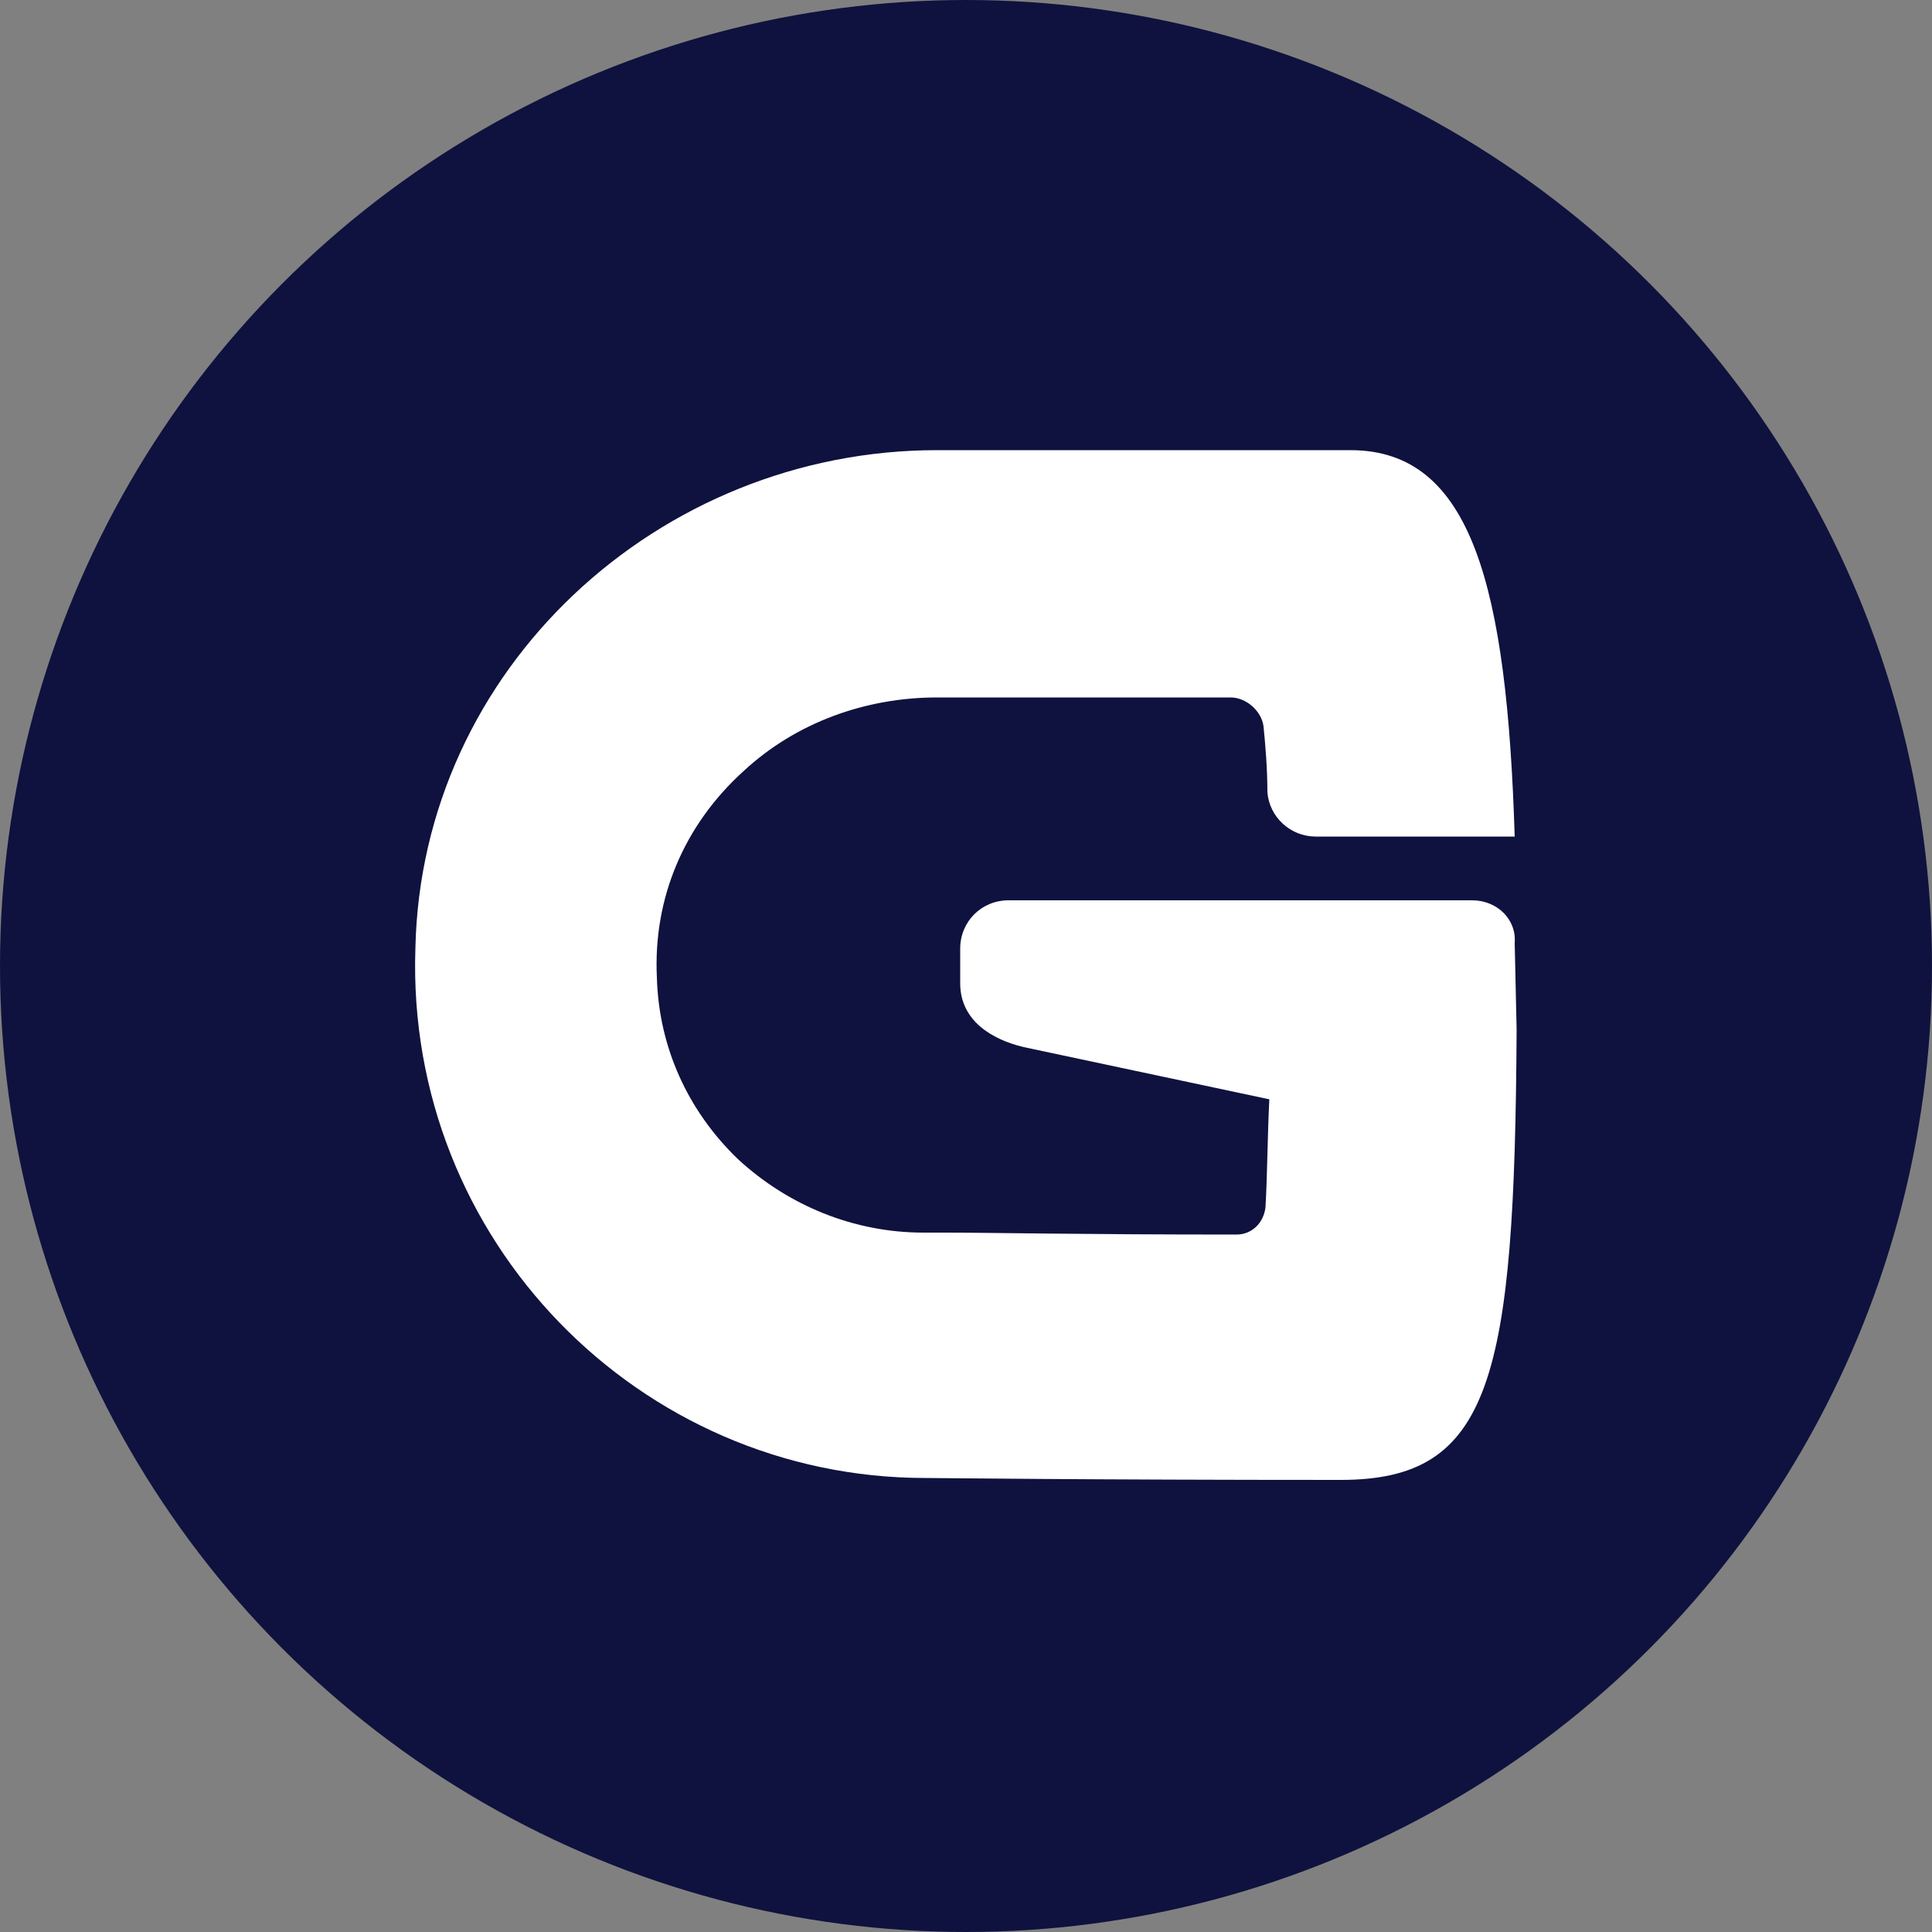
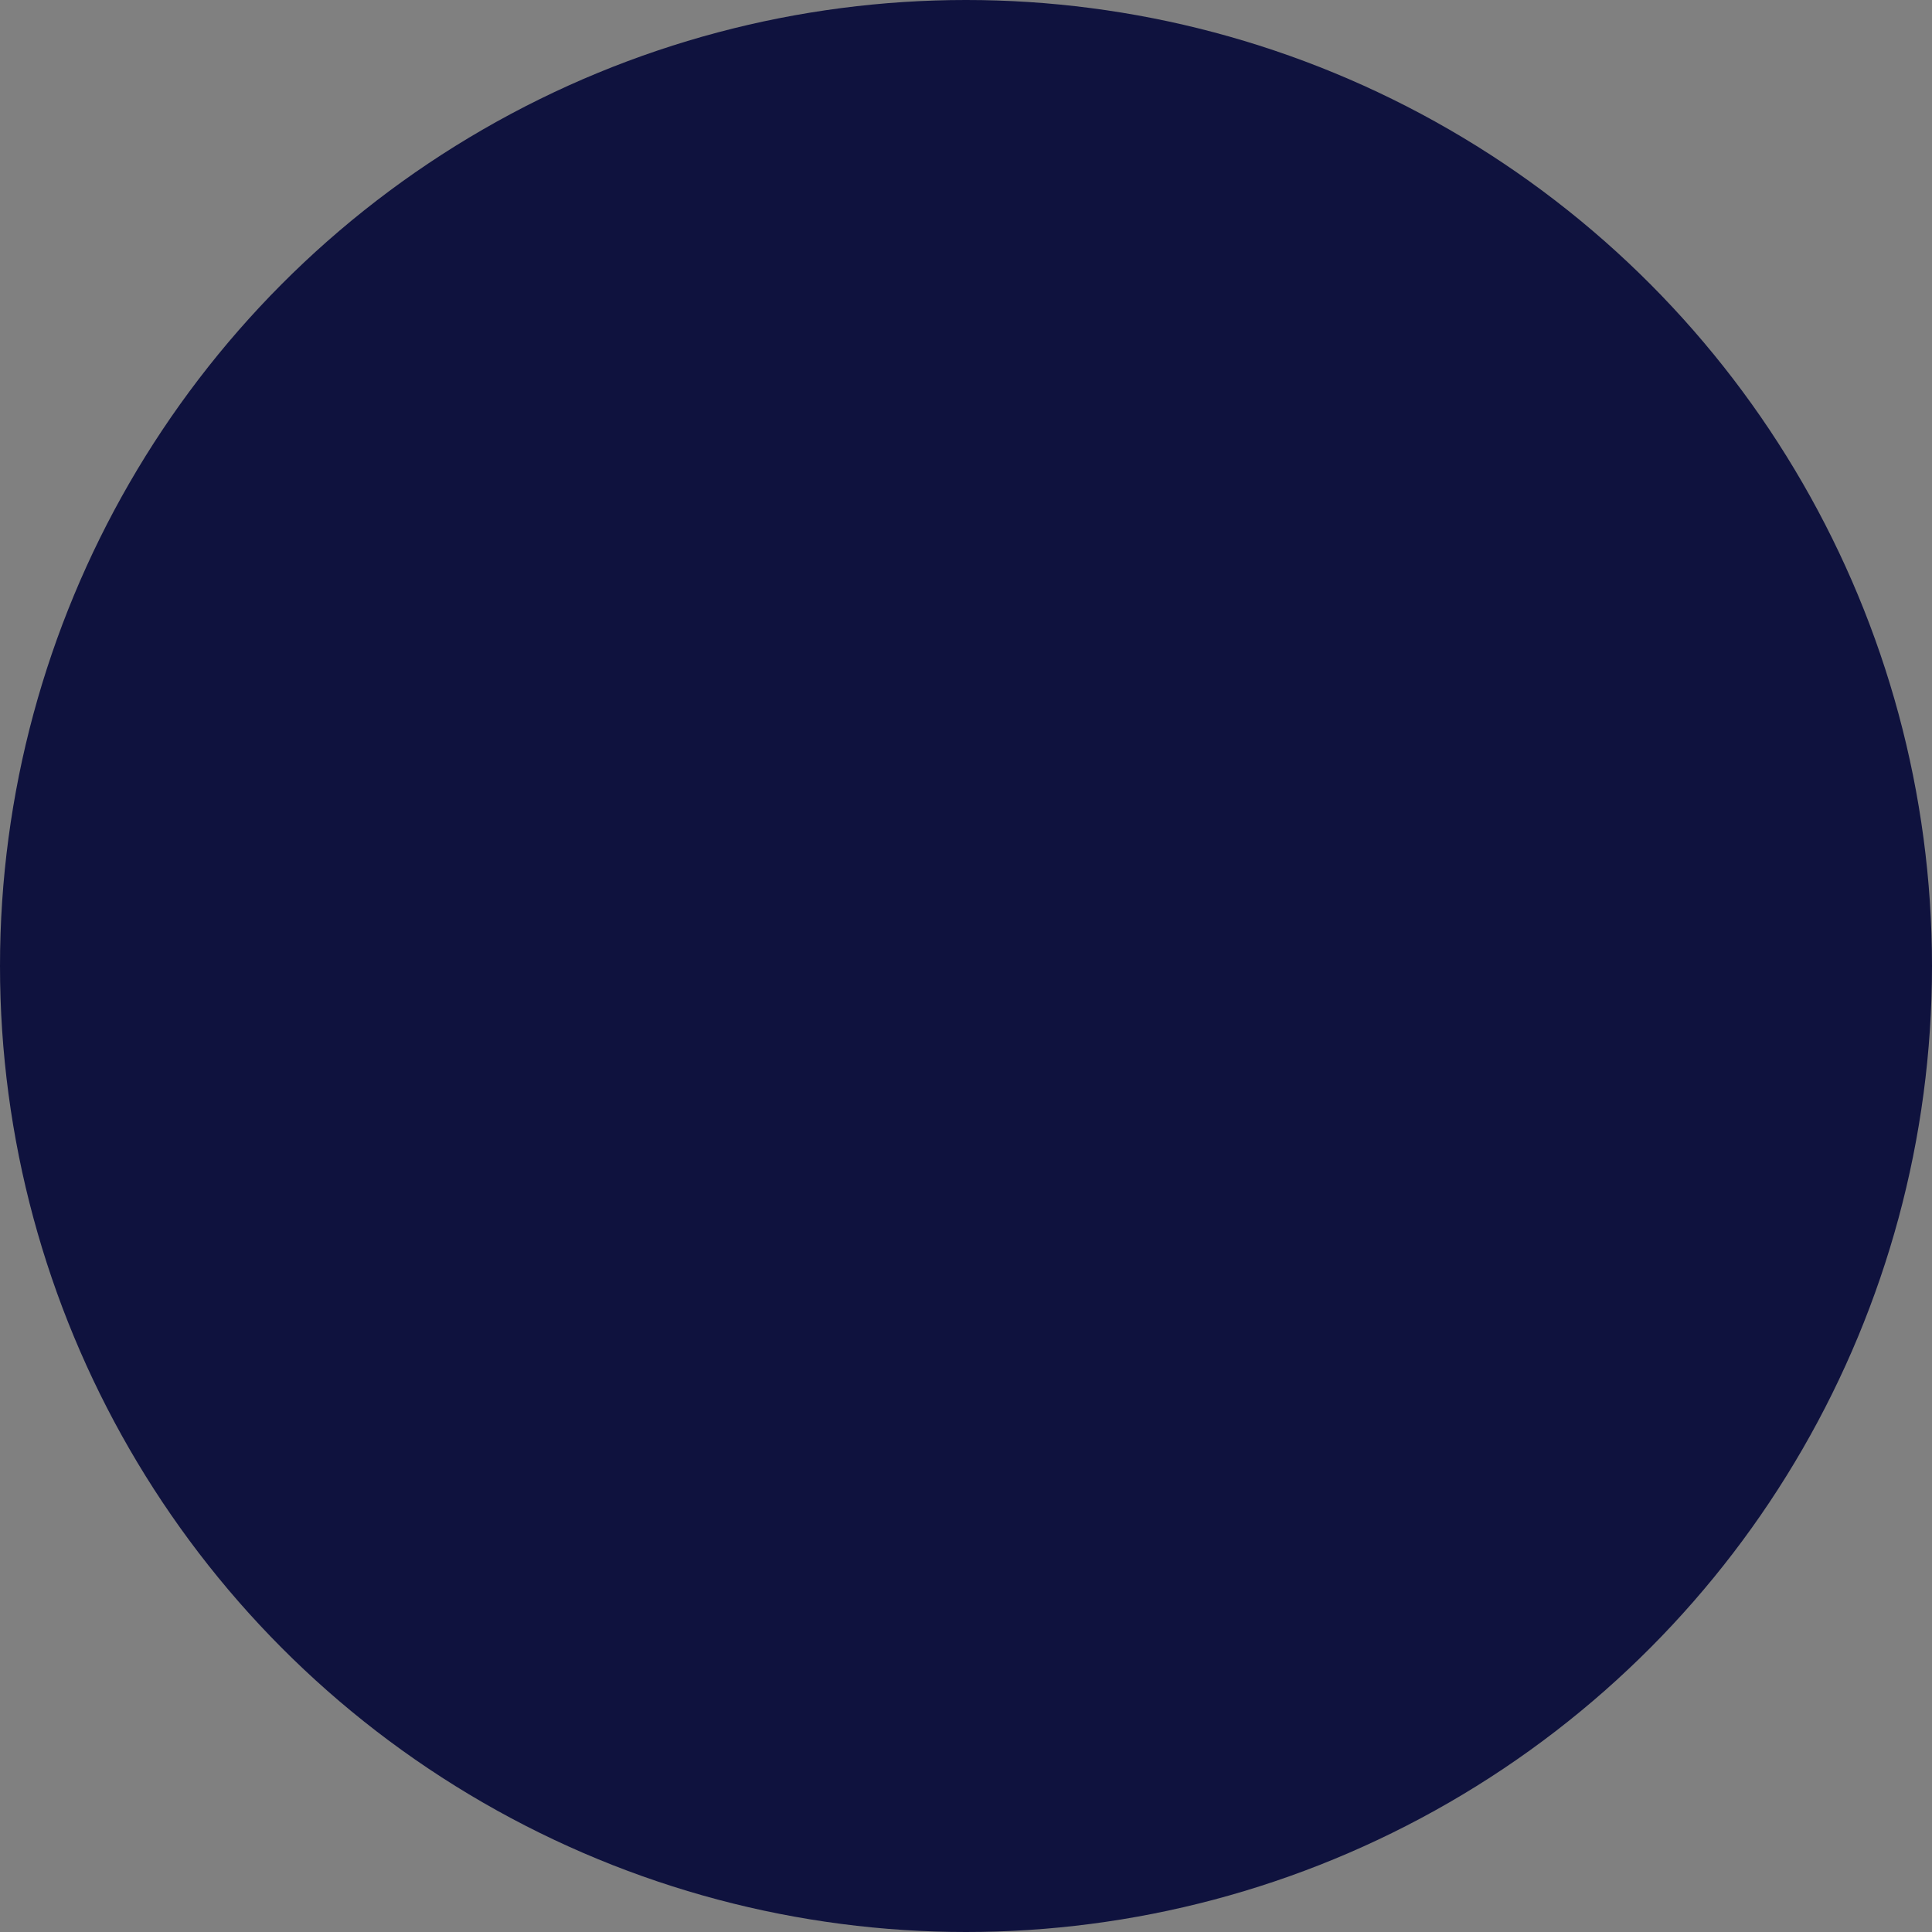
<svg xmlns="http://www.w3.org/2000/svg" version="1.1" id="Layer_1" x="0px" y="0px" viewBox="0 0 100 100" style="enable-background:new 0 0 100 100;" xml:space="preserve">
  <rect x="0" y="0" width="100" height="100" fill="#808080" stroke="none" />
  <style type="text/css">
	.st0{fill:#0F123E;}
	.st1{fill:#FFFFFF;}
</style>
  <circle class="st0" cx="50" cy="50" r="50" />
-   <path class="st1" d="M76.2,46.6H52.2c-1.4,0-2.5,1.1-2.5,2.5v1.8c0,1.9,1.6,2.9,3.3,3.3l12.7,2.7c-0.1,2-0.1,3.9-0.2,5.6l0,0  c-0.1,0.8-0.7,1.4-1.5,1.4c-8.2,0-12.6-0.1-15.1-0.1c-0.7,0-1,0-1.1,0c-3.6,0-7-1.4-9.6-3.8c-2.6-2.5-4.1-5.8-4.2-9.4  c-0.2-4.1,1.4-7.9,4.5-10.7c2.7-2.5,6.3-3.8,10-3.8h15.2c0.8,0,1.6,0.7,1.7,1.5l0,0c0.1,1,0.2,2.2,0.2,3.4c0.1,1.3,1.2,2.3,2.5,2.3  h10.3c-0.4-12.9-2.2-20-8.5-20H48.5c-14.4,0-26.7,11.3-27,25.8C21,64.2,33.1,76.5,47.9,76.5c0.5,0,8.3,0.1,21.5,0.1  c7.8,0,9-5.2,9.1-23.3l-0.1-4.5C78.5,47.6,77.5,46.6,76.2,46.6" />
</svg>